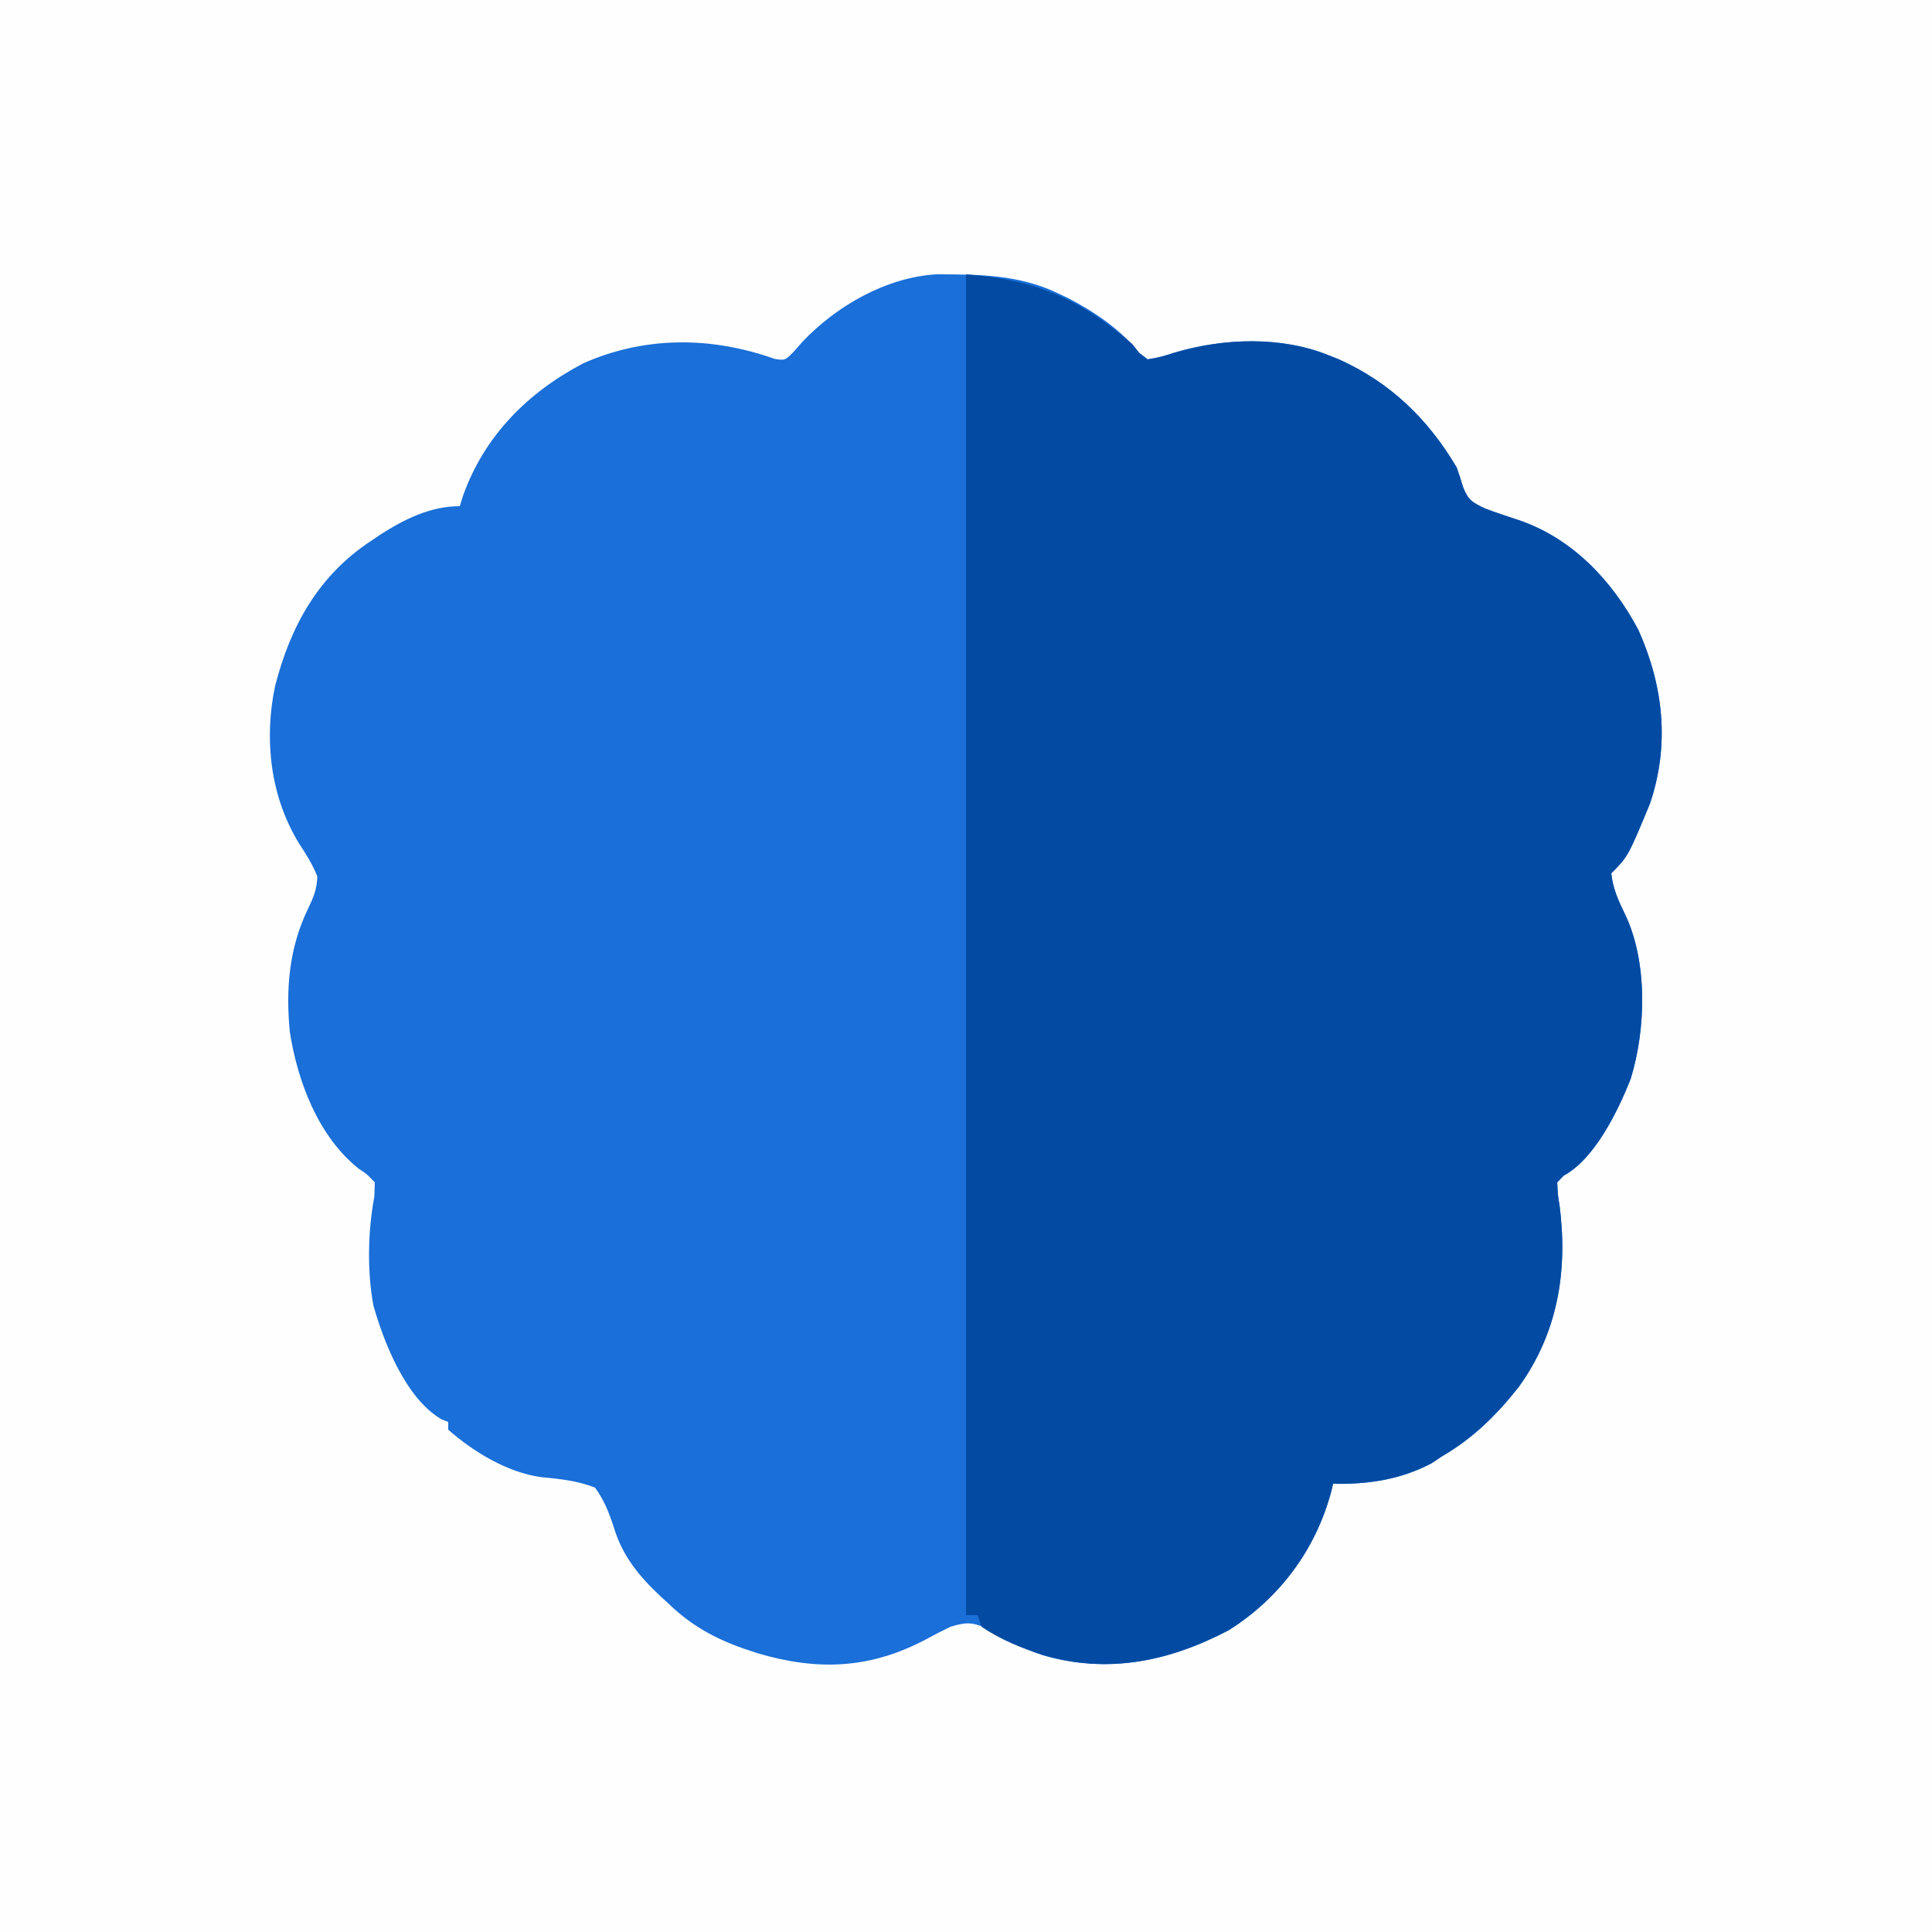
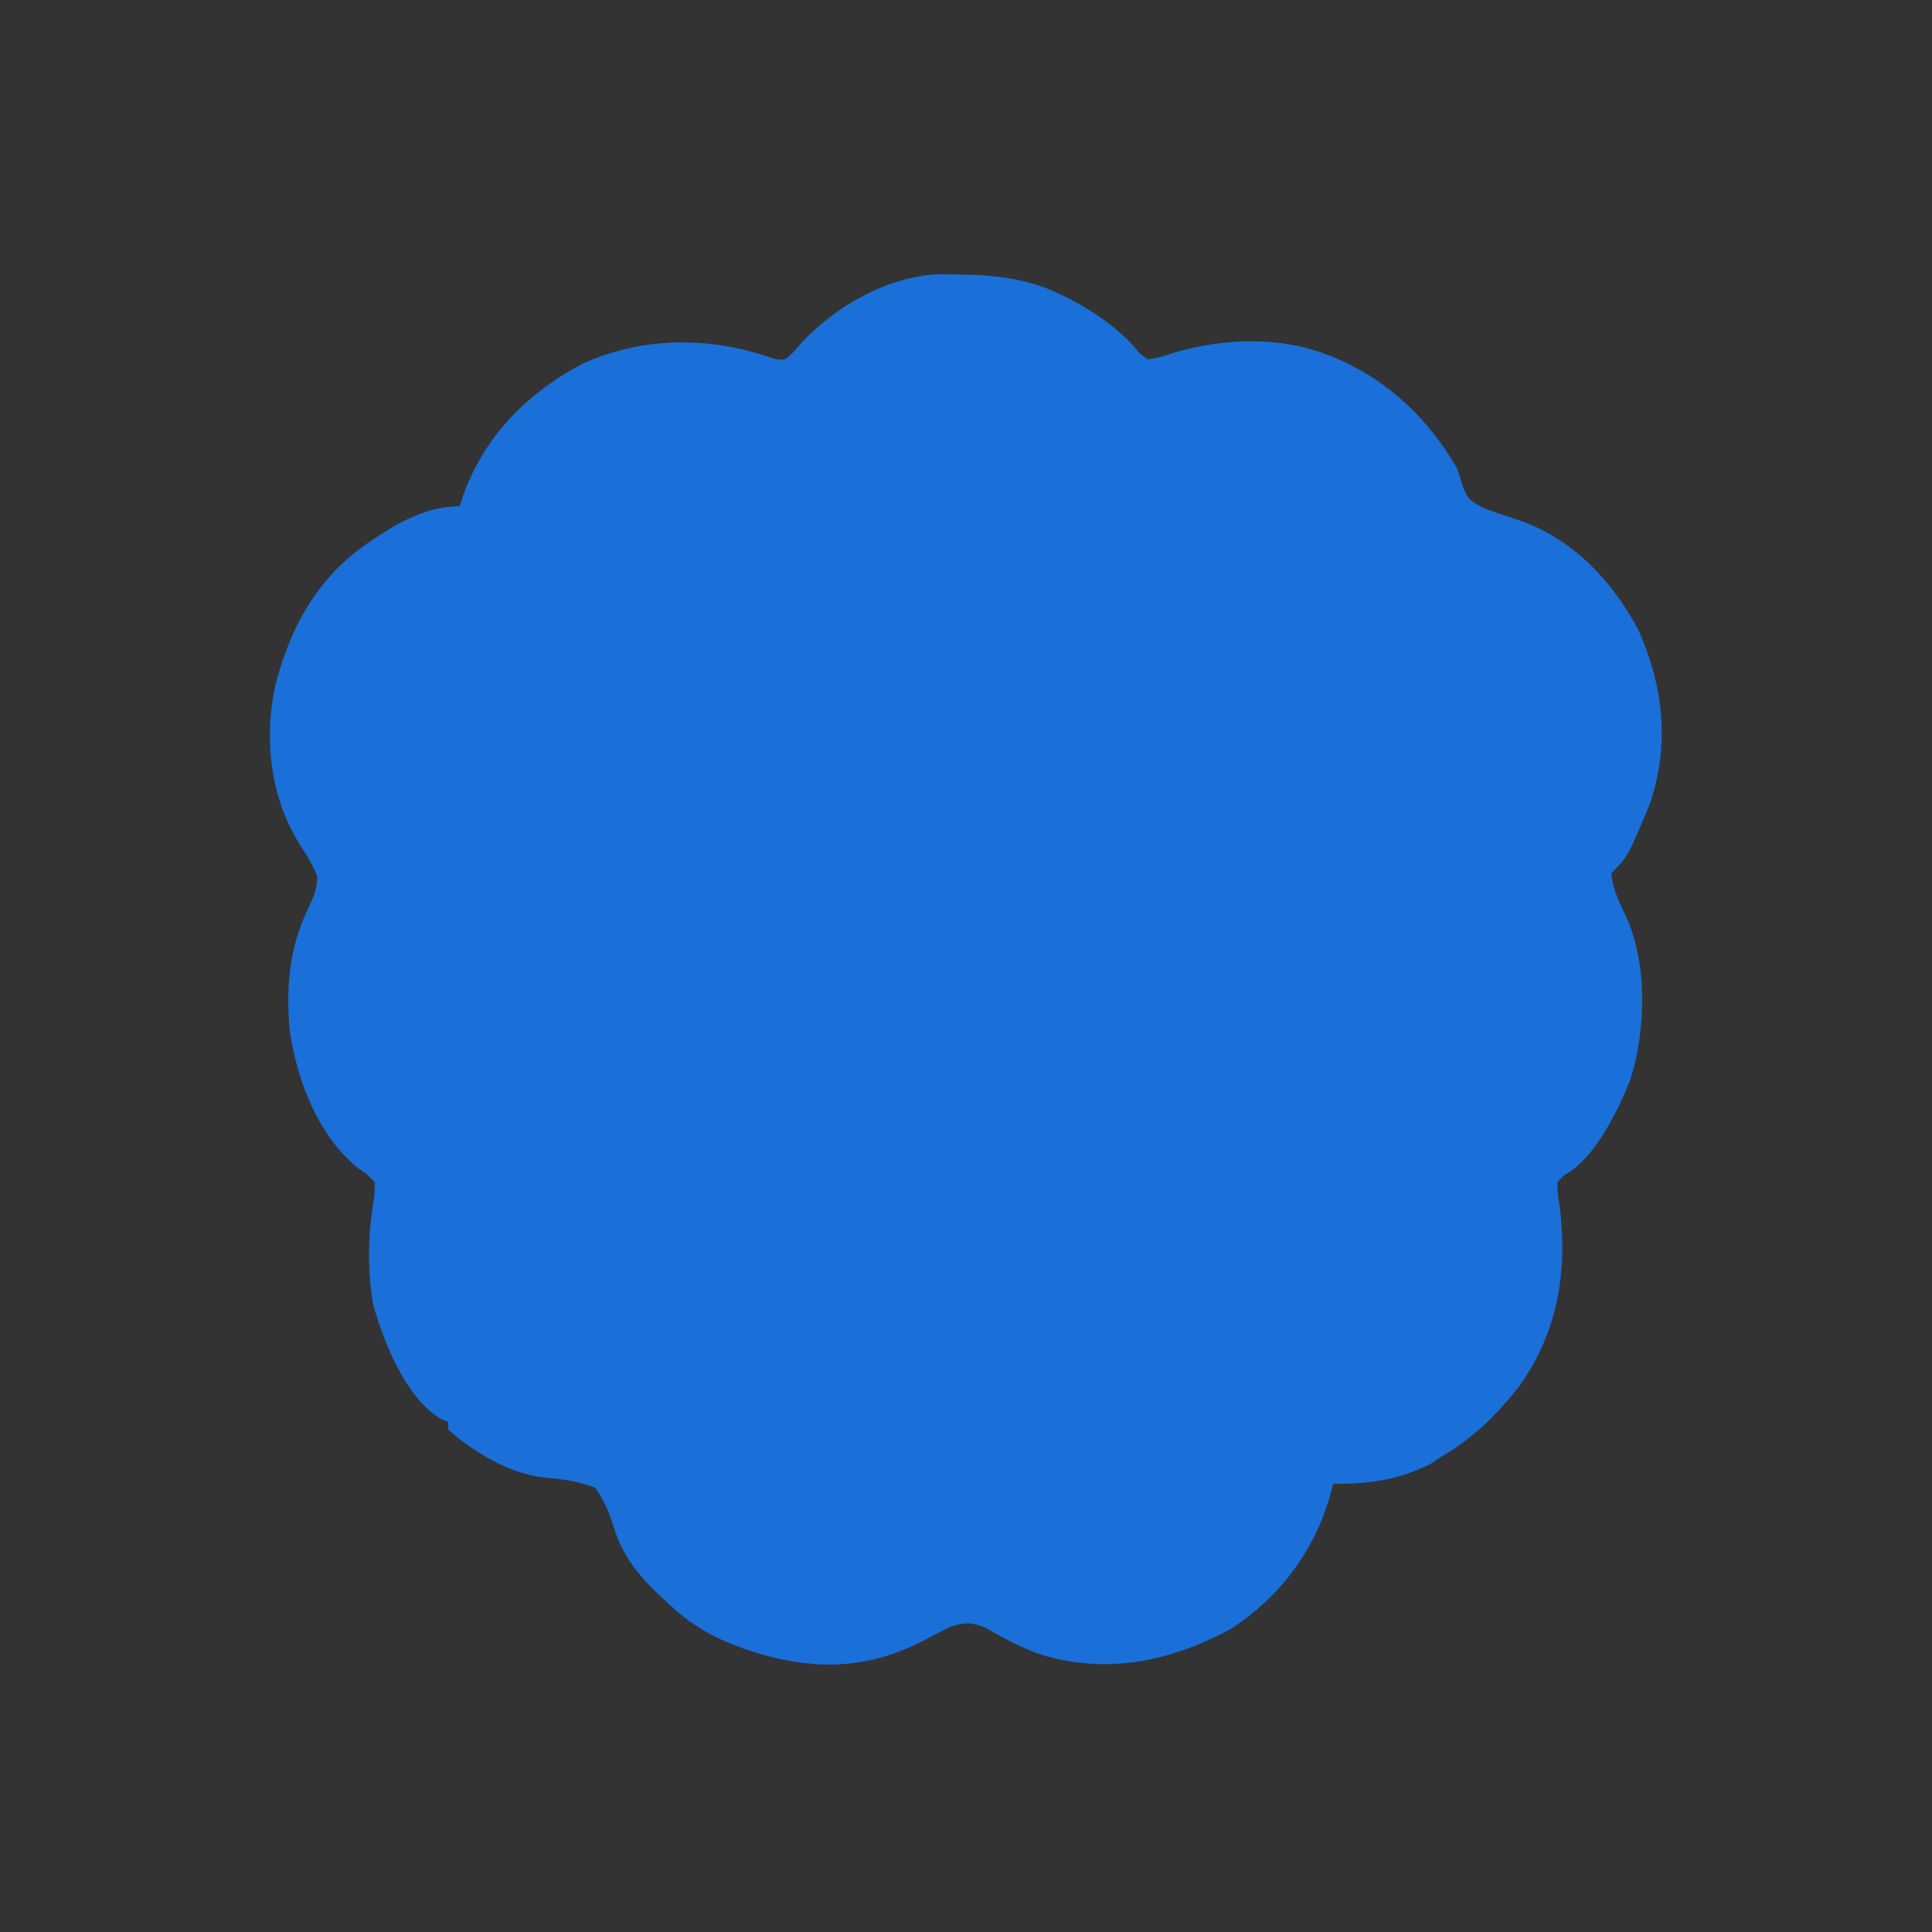
<svg xmlns="http://www.w3.org/2000/svg" version="1.1" width="500" height="500">
  <rect width="100%" height="100%" fill="#333333" stroke="none" />
-   <path d="M0 0 C165 0 330 0 500 0 C500 165 500 330 500 500 C335 500 170 500 0 500 C0 335 0 170 0 0 Z " fill="#FEFEFE" transform="translate(0,0)" />
  <path d="M0 0 C1.145 0.541 1.145 0.541 2.312 1.094 C9.103 4.584 16.108 9.328 20.855 15.355 C21.563 15.898 22.271 16.441 23 17 C25.568 16.61 27.576 16.082 30 15.25 C42.701 11.499 57.576 10.94 70 16 C70.799 16.317 71.598 16.634 72.422 16.961 C85.856 22.993 95.59 32.454 103 45 C103.58 46.654 104.129 48.319 104.625 50 C105.957 53.453 106.965 53.983 110.402 55.633 C113.204 56.684 116.041 57.615 118.883 58.551 C132.837 63.224 143.226 74.246 150 87 C156.514 101.554 158.175 116.721 153 132 C147.327 145.673 147.327 145.673 143 150 C143.372 153.878 144.819 157.02 146.5 160.5 C152.456 172.827 152.004 190.325 148 203.25 C144.775 211.428 138.734 223.901 130.688 228.25 C130.131 228.827 129.574 229.405 129 230 C129.186 233.431 129.186 233.431 129.621 236.031 C131.78 252.944 129.176 268.949 119 283 C113.269 290.269 107.074 296.353 99 301 C97.763 301.835 97.763 301.835 96.5 302.688 C88.366 306.958 80.075 308.156 71 308 C70.869 308.566 70.737 309.132 70.602 309.715 C66.601 324.912 57.262 337.526 44.016 345.883 C28.683 353.955 12.806 357.285 -4.023 352.395 C-9.318 350.67 -14.102 348.065 -18.914 345.293 C-22.621 343.74 -24.182 343.846 -28 345 C-30.22 346.06 -32.406 347.191 -34.562 348.375 C-49.074 355.986 -62.627 356.417 -78.062 351.812 C-87.094 348.964 -94.092 345.681 -101 339 C-101.727 338.337 -102.454 337.675 -103.203 336.992 C-108.642 331.855 -112.863 326.718 -115.074 319.488 C-116.369 315.513 -117.548 312.398 -120 309 C-124.637 307.168 -129.074 306.755 -134.002 306.275 C-142.701 305.078 -151.494 299.714 -158 294 C-158 293.34 -158 292.68 -158 292 C-158.58 291.769 -159.16 291.539 -159.758 291.301 C-168.908 285.993 -174.621 271.584 -177.375 261.812 C-179.016 252.878 -178.786 242.59 -177.125 233.688 C-177.084 232.471 -177.042 231.254 -177 230 C-179.208 227.706 -179.208 227.706 -181.113 226.5 C-191.657 218.118 -197.004 203.867 -199 191 C-200.06 179.909 -199.19 169.343 -194.312 159.25 C-192.833 156.119 -192.012 154.298 -191.875 150.812 C-193.14 147.649 -194.799 145.032 -196.664 142.191 C-204.074 130.036 -205.698 115.318 -202.812 101.562 C-198.833 86.048 -191.616 72.97 -178 64 C-177.196 63.456 -176.391 62.912 -175.562 62.352 C-169.309 58.345 -162.566 55 -155 55 C-154.733 54.129 -154.466 53.257 -154.191 52.359 C-148.671 36.793 -137.371 25.526 -123 18 C-106.994 10.934 -89.899 11.069 -73.512 16.883 C-70.828 17.287 -70.828 17.287 -68.676 15.121 C-67.506 13.793 -67.506 13.793 -66.312 12.438 C-57.562 3.197 -44.701 -4.211 -31.699 -5.004 C-20.596 -4.988 -10.187 -4.959 0 0 Z " fill="#1A6FD8" transform="translate(274,76)" />
-   <path d="M0 0 C18.025 1.387 29.608 6.366 43 18 C43.612 18.777 44.225 19.555 44.855 20.355 C45.563 20.898 46.271 21.441 47 22 C49.568 21.61 51.576 21.082 54 20.25 C66.701 16.499 81.576 15.94 94 21 C94.799 21.317 95.598 21.634 96.422 21.961 C109.856 27.993 119.59 37.454 127 50 C127.58 51.654 128.129 53.319 128.625 55 C129.957 58.453 130.965 58.983 134.402 60.633 C137.204 61.684 140.041 62.615 142.883 63.551 C156.837 68.224 167.226 79.246 174 92 C180.514 106.554 182.175 121.721 177 137 C171.327 150.673 171.327 150.673 167 155 C167.372 158.878 168.819 162.02 170.5 165.5 C176.456 177.827 176.004 195.325 172 208.25 C168.775 216.428 162.734 228.901 154.688 233.25 C153.852 234.116 153.852 234.116 153 235 C153.186 238.431 153.186 238.431 153.621 241.031 C155.78 257.944 153.176 273.949 143 288 C137.269 295.269 131.074 301.353 123 306 C121.763 306.835 121.763 306.835 120.5 307.688 C112.366 311.958 104.075 313.156 95 313 C94.869 313.566 94.737 314.132 94.602 314.715 C90.601 329.912 81.262 342.526 68.016 350.883 C52.604 358.997 36.705 362.272 19.863 357.312 C14.318 355.517 8.837 353.28 4 350 C3.505 348.515 3.505 348.515 3 347 C2.01 347 1.02 347 0 347 C0 232.49 0 117.98 0 0 Z " fill="#034BA2" transform="translate(250,71)" />
</svg>